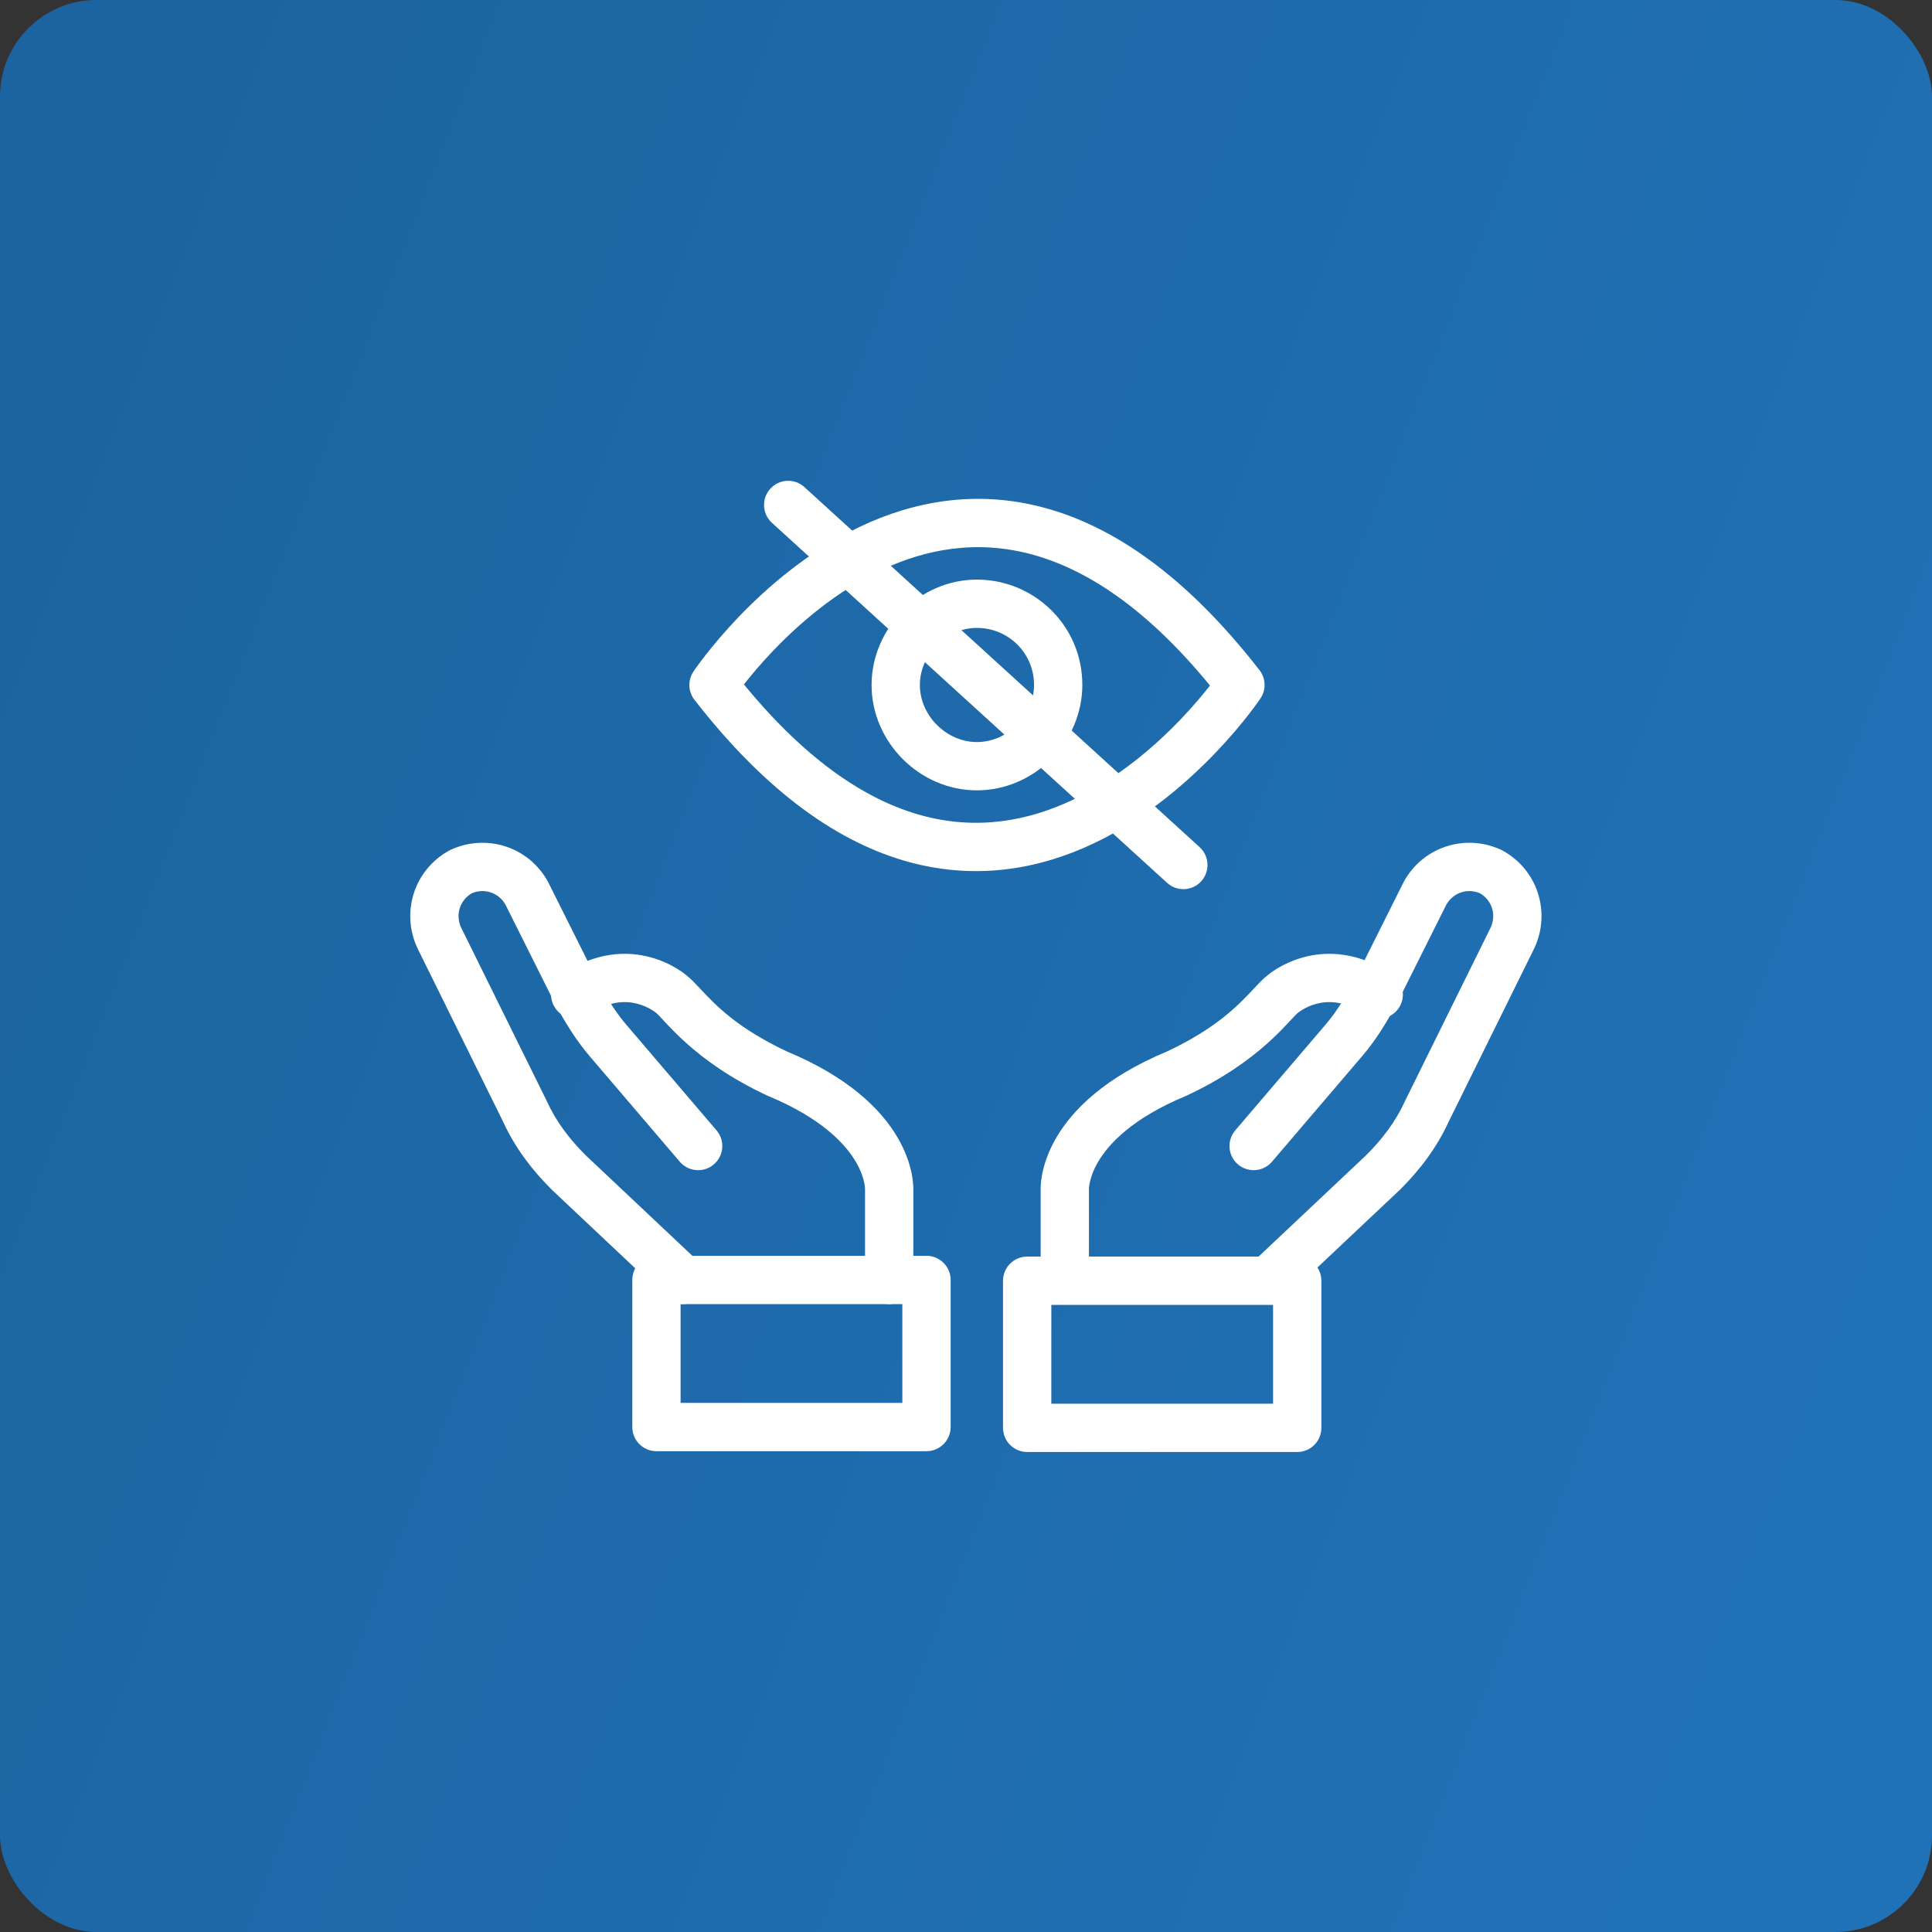
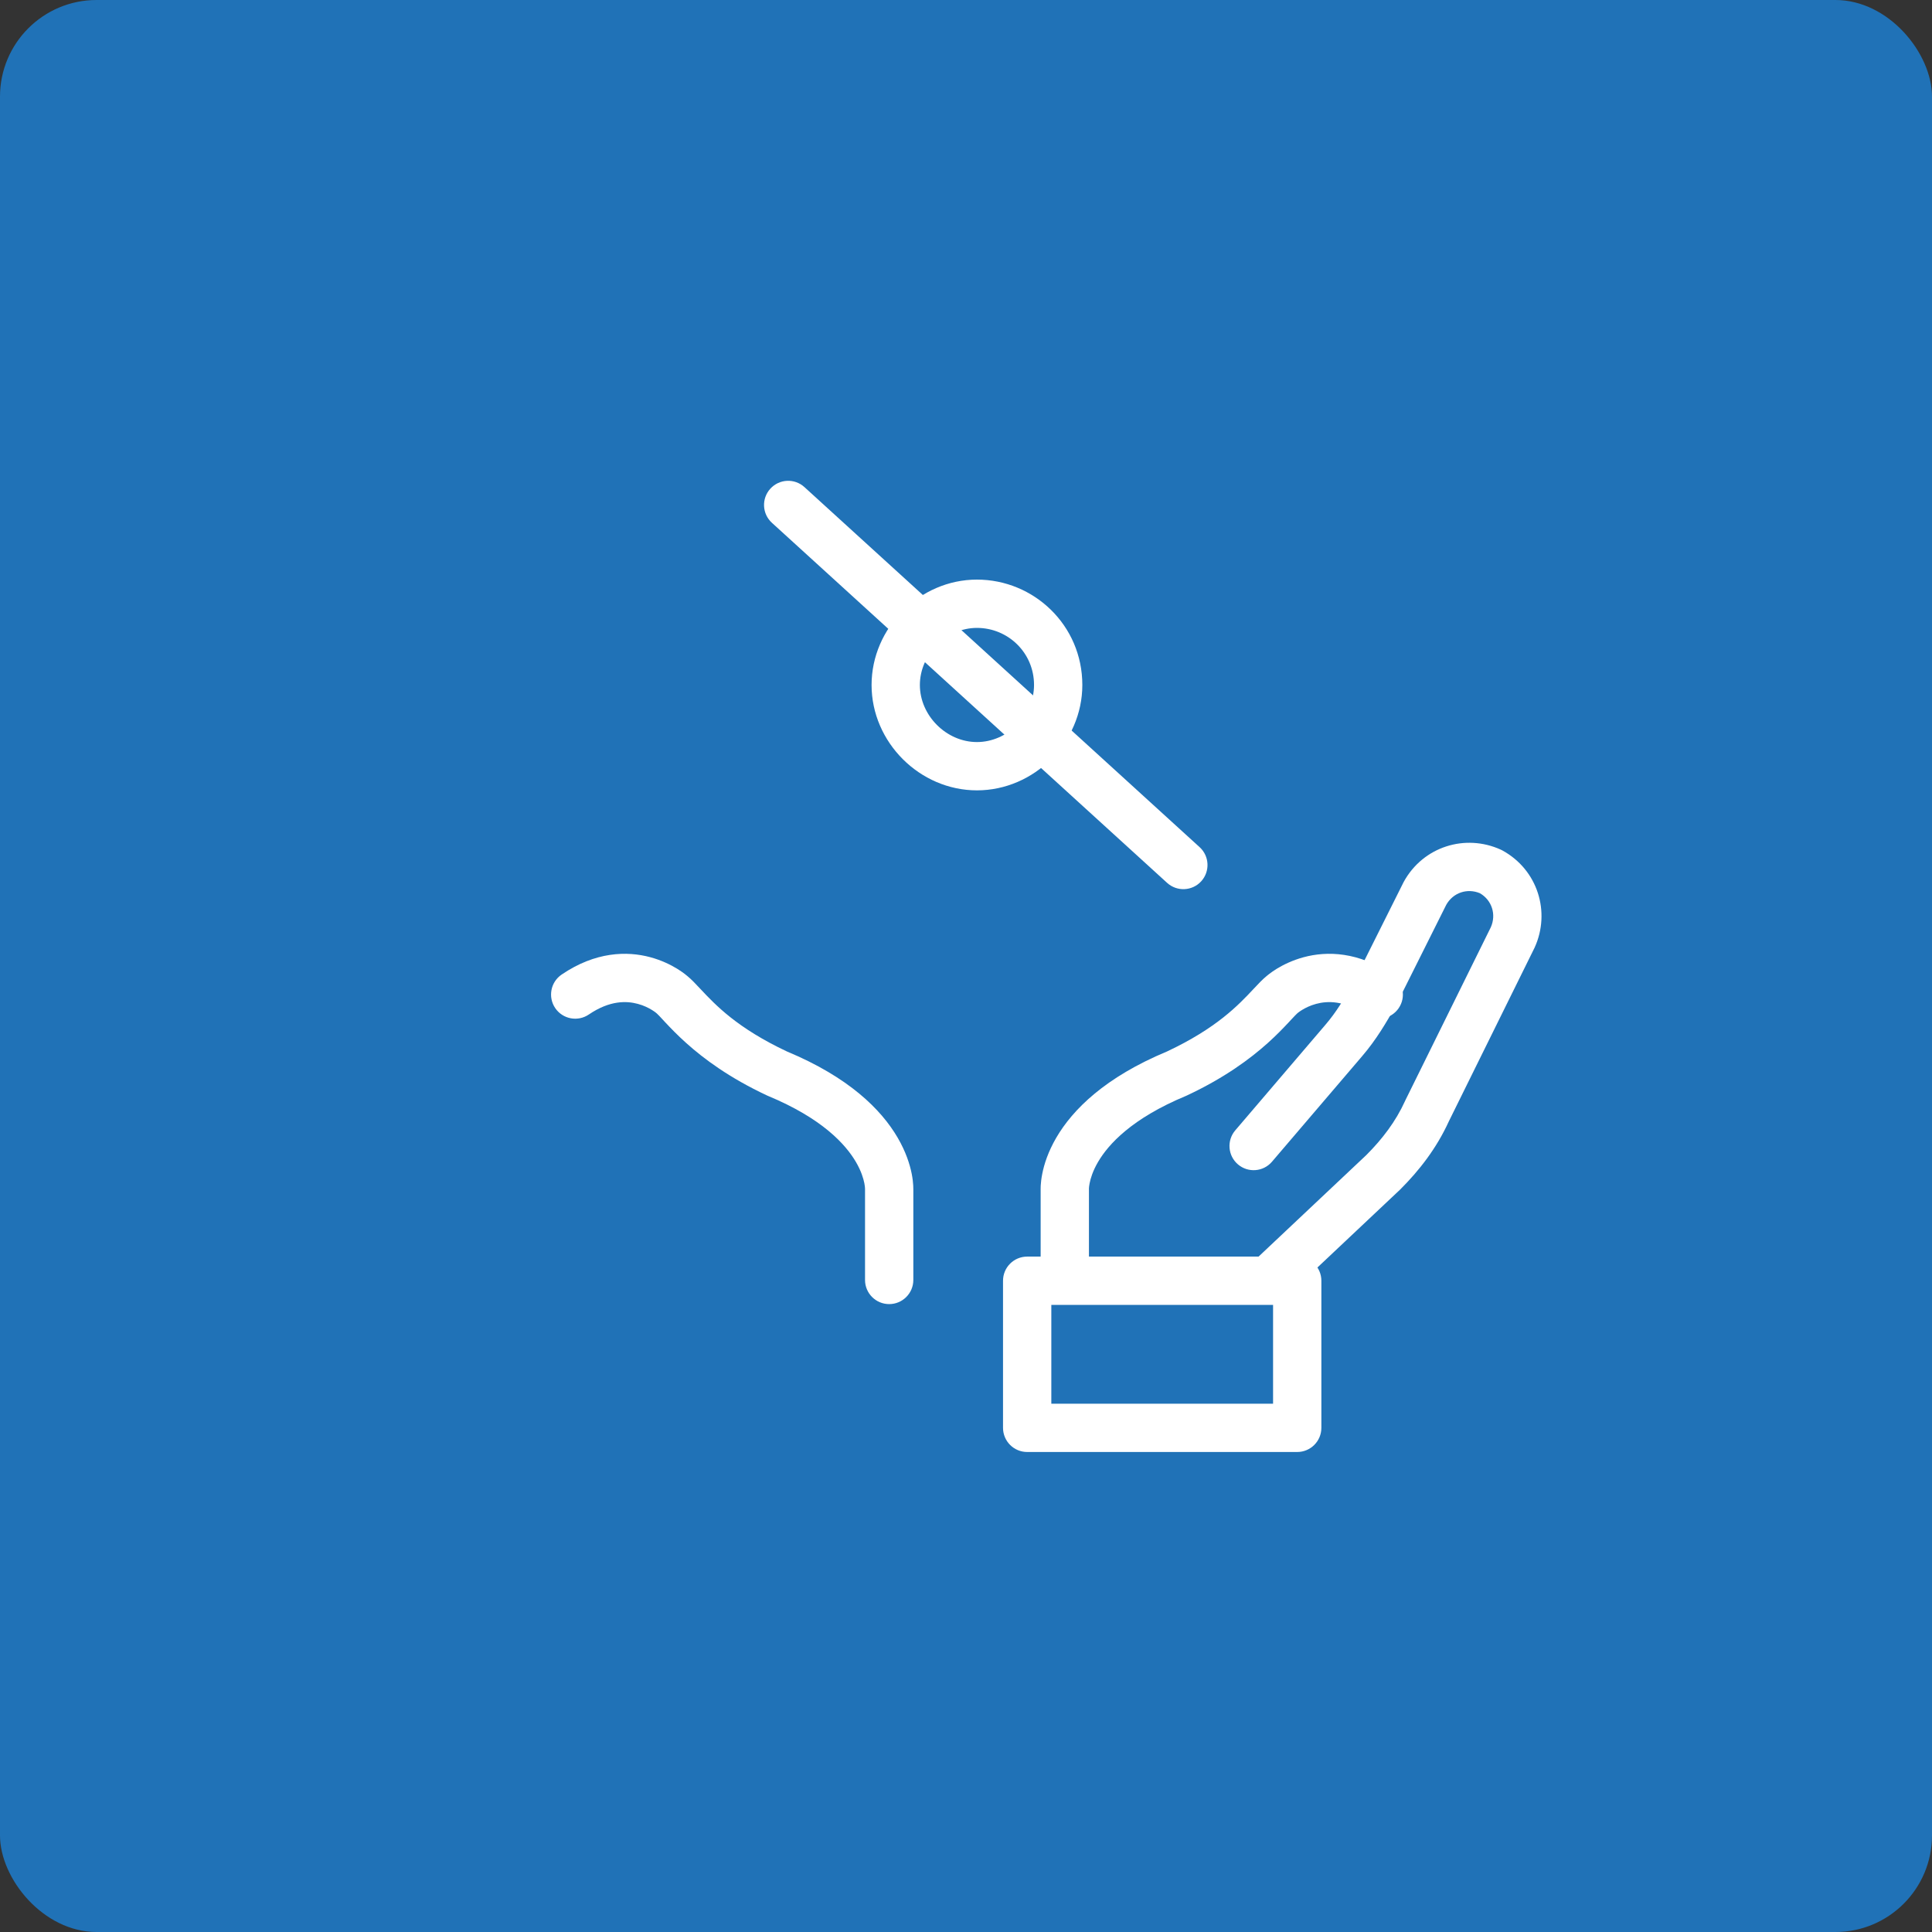
<svg xmlns="http://www.w3.org/2000/svg" width="80" height="80" viewBox="0 0 80 80" fill="none">
  <rect x="0" y="0" width="80" height="80" fill="#333333" stroke="none" />
  <rect width="80" height="80" rx="4" fill="#2072B7" />
-   <rect width="80" height="80" rx="4" fill="url(#paint0_linear_2955_3739)" fill-opacity="0.2" />
-   <path fill-rule="evenodd" clip-rule="evenodd" d="M43.27 21.032C46.133 21.813 49.132 23.863 52.153 27.75C52.417 28.09 52.434 28.561 52.194 28.919L51.363 28.364C52.194 28.919 52.194 28.92 52.194 28.921L52.19 28.925L52.183 28.937L52.156 28.976C52.133 29.008 52.101 29.055 52.059 29.113C51.975 29.23 51.853 29.395 51.695 29.598C51.379 30.003 50.917 30.559 50.325 31.177C49.148 32.406 47.423 33.913 45.279 34.927C43.121 35.947 40.513 36.478 37.639 35.695C34.775 34.914 31.776 32.864 28.755 28.977C28.491 28.637 28.474 28.166 28.714 27.808L29.545 28.364C28.714 27.808 28.714 27.807 28.714 27.807L28.715 27.805L28.718 27.802L28.725 27.79L28.752 27.752C28.775 27.719 28.807 27.673 28.849 27.614C28.933 27.498 29.055 27.332 29.213 27.13C29.529 26.725 29.991 26.168 30.583 25.55C31.76 24.321 33.484 22.815 35.629 21.801C37.787 20.78 40.395 20.249 43.27 21.032ZM30.805 28.34C33.471 31.596 35.967 33.166 38.164 33.765C40.48 34.397 42.594 33.984 44.424 33.119C46.269 32.246 47.799 30.923 48.881 29.794C49.409 29.243 49.821 28.747 50.103 28.387C47.437 25.132 44.941 23.561 42.744 22.962C40.428 22.331 38.314 22.743 36.484 23.609C34.639 24.481 33.109 25.804 32.027 26.933C31.499 27.484 31.087 27.98 30.805 28.34Z" fill="white" />
  <path fill-rule="evenodd" clip-rule="evenodd" d="M40.453 26C39.188 26 38.09 27.098 38.09 28.364C38.09 29.63 39.188 30.727 40.453 30.727C41.719 30.727 42.817 29.63 42.817 28.364C42.817 27.024 41.737 26 40.453 26ZM36.09 28.364C36.09 25.993 38.083 24 40.453 24C42.806 24 44.817 25.885 44.817 28.364C44.817 30.734 42.824 32.727 40.453 32.727C38.083 32.727 36.09 30.734 36.09 28.364Z" fill="white" />
  <path fill-rule="evenodd" clip-rule="evenodd" d="M31.898 20.236C32.27 19.827 32.902 19.798 33.31 20.17L49.674 35.079C50.082 35.451 50.111 36.083 49.74 36.492C49.368 36.9 48.735 36.929 48.327 36.557L31.963 21.648C31.555 21.276 31.526 20.644 31.898 20.236Z" fill="white" />
-   <path fill-rule="evenodd" clip-rule="evenodd" d="M19.538 36.987C19.038 37.279 18.856 37.87 19.086 38.392L22.624 45.557C22.628 45.567 22.633 45.577 22.637 45.586C23.027 46.444 23.579 47.163 24.242 47.828L28.958 52.272C29.36 52.651 29.379 53.284 29 53.686C28.621 54.088 27.989 54.106 27.587 53.728L22.859 49.273C22.852 49.266 22.845 49.26 22.838 49.253C22.054 48.469 21.34 47.559 20.823 46.429L17.285 39.261C17.28 39.251 17.276 39.242 17.271 39.232C16.605 37.768 17.14 36.016 18.612 35.213C18.633 35.201 18.655 35.191 18.677 35.181C20.141 34.515 21.893 35.049 22.696 36.521C22.701 36.532 22.707 36.542 22.712 36.553L24.791 40.71C25.152 41.342 25.471 41.892 25.941 42.44L25.942 42.441L29.669 46.805C30.028 47.225 29.978 47.856 29.558 48.215C29.138 48.574 28.507 48.524 28.148 48.104L24.422 43.742C24.422 43.742 24.422 43.741 24.422 43.741C23.814 43.032 23.411 42.327 23.054 41.702L23.041 41.678C23.031 41.662 23.023 41.646 23.014 41.629L20.933 37.466C20.648 36.959 20.061 36.768 19.538 36.987Z" fill="white" />
  <path fill-rule="evenodd" clip-rule="evenodd" d="M28.46 40.415C28.453 40.409 28.445 40.402 28.436 40.395C28.413 40.375 28.382 40.351 28.345 40.322C28.269 40.265 28.165 40.191 28.035 40.111C27.775 39.953 27.401 39.764 26.931 39.637C25.959 39.374 24.654 39.404 23.256 40.355C22.799 40.665 22.681 41.287 22.991 41.744C23.302 42.201 23.924 42.319 24.381 42.009C25.255 41.414 25.95 41.444 26.41 41.568C26.657 41.634 26.856 41.735 26.991 41.818C27.058 41.858 27.107 41.894 27.135 41.915C27.149 41.925 27.157 41.932 27.16 41.935L27.16 41.935C27.162 41.936 27.162 41.936 27.16 41.935L27.159 41.934C27.17 41.944 27.182 41.953 27.194 41.963C27.194 41.962 27.193 41.962 27.193 41.962C27.193 41.962 27.201 41.969 27.218 41.986C27.238 42.004 27.263 42.029 27.296 42.063C27.342 42.112 27.391 42.165 27.451 42.229C27.482 42.262 27.515 42.298 27.552 42.338C27.764 42.564 28.045 42.858 28.412 43.187C29.149 43.849 30.207 44.633 31.758 45.36C31.771 45.366 31.785 45.372 31.799 45.378C34.044 46.31 35.015 47.384 35.443 48.117C35.661 48.49 35.752 48.799 35.791 48.995C35.81 49.093 35.816 49.164 35.818 49.203C35.819 49.217 35.819 49.226 35.819 49.231C35.819 49.245 35.819 49.259 35.819 49.273V53C35.819 53.552 36.266 54 36.819 54C37.371 54 37.819 53.552 37.819 53V49.292C37.819 49.279 37.819 49.265 37.819 49.248C37.82 49.207 37.819 49.155 37.815 49.093C37.809 48.969 37.791 48.805 37.753 48.608C37.675 48.213 37.51 47.692 37.171 47.11C36.487 45.938 35.146 44.606 32.587 43.54C30.52 42.568 29.625 41.613 29.008 40.956C28.806 40.74 28.634 40.556 28.46 40.415Z" fill="white" />
-   <path fill-rule="evenodd" clip-rule="evenodd" d="M26.182 53C26.182 52.448 26.629 52 27.182 52H38.364C38.916 52 39.364 52.448 39.364 53V59.091C39.364 59.643 38.916 60.091 38.364 60.091H27.182C26.629 60.091 26.182 59.643 26.182 59.091V53ZM28.182 54V58.091H37.364V54H28.182Z" fill="white" />
  <path fill-rule="evenodd" clip-rule="evenodd" d="M58.123 36.521C58.926 35.049 60.678 34.515 62.142 35.181C62.164 35.191 62.186 35.201 62.207 35.213C63.679 36.016 64.213 37.768 63.548 39.232C63.543 39.242 63.539 39.251 63.534 39.261L59.995 46.429C59.479 47.559 58.765 48.469 57.981 49.253C57.974 49.26 57.967 49.266 57.96 49.273L53.232 53.728C52.83 54.106 52.197 54.088 51.819 53.686C51.44 53.284 51.459 52.651 51.861 52.272L56.577 47.828C57.24 47.163 57.791 46.444 58.182 45.586C58.186 45.577 58.191 45.567 58.195 45.557L61.733 38.392C61.963 37.87 61.781 37.279 61.281 36.987C60.758 36.768 60.171 36.959 59.886 37.466L57.805 41.629C57.796 41.646 57.788 41.662 57.778 41.678L57.765 41.702C57.408 42.327 57.005 43.032 56.397 43.741C56.397 43.741 56.398 43.741 56.397 43.741L52.67 48.104C52.312 48.524 51.681 48.574 51.261 48.215C50.841 47.856 50.791 47.225 51.15 46.805L54.878 42.44C55.348 41.892 55.667 41.342 56.028 40.71L58.107 36.553C58.112 36.542 58.117 36.532 58.123 36.521Z" fill="white" />
  <path fill-rule="evenodd" clip-rule="evenodd" d="M53.757 41.928C53.743 41.94 53.73 41.951 53.715 41.963C53.716 41.962 53.716 41.962 53.716 41.962C53.716 41.962 53.708 41.969 53.691 41.986C53.671 42.004 53.647 42.029 53.614 42.063C53.567 42.112 53.518 42.165 53.458 42.229C53.428 42.262 53.394 42.298 53.357 42.338C53.145 42.564 52.864 42.858 52.498 43.187C51.761 43.849 50.702 44.633 49.151 45.36C49.138 45.366 49.124 45.372 49.111 45.378C46.865 46.31 45.894 47.384 45.466 48.117C45.248 48.49 45.157 48.799 45.119 48.995C45.099 49.093 45.093 49.164 45.091 49.203C45.09 49.217 45.09 49.226 45.09 49.231C45.09 49.245 45.091 49.259 45.091 49.273V53C45.091 53.552 44.643 54 44.091 54C43.538 54 43.091 53.552 43.091 53V49.292C43.09 49.279 43.09 49.265 43.09 49.248C43.09 49.207 43.09 49.155 43.094 49.093C43.101 48.969 43.118 48.805 43.157 48.608C43.234 48.213 43.399 47.692 43.738 47.11C44.422 45.938 45.763 44.606 48.322 43.54C50.389 42.568 51.284 41.613 51.901 40.956C52.103 40.74 52.275 40.556 52.449 40.415C52.456 40.409 52.464 40.402 52.473 40.395C52.496 40.375 52.527 40.351 52.565 40.322C52.64 40.265 52.744 40.191 52.874 40.111C53.134 39.953 53.508 39.764 53.978 39.637C54.95 39.374 56.255 39.404 57.653 40.355C58.11 40.665 58.228 41.287 57.918 41.744C57.607 42.201 56.985 42.319 56.528 42.009C55.654 41.414 54.959 41.444 54.499 41.568C54.252 41.634 54.053 41.735 53.918 41.818C53.851 41.858 53.802 41.894 53.774 41.915C53.76 41.925 53.752 41.932 53.749 41.935C53.747 41.936 53.747 41.936 53.749 41.935L53.752 41.932L53.755 41.93L53.756 41.928L53.757 41.928Z" fill="white" />
  <path fill-rule="evenodd" clip-rule="evenodd" d="M54.715 59.124C54.715 59.676 54.267 60.124 53.715 60.124H42.533C41.981 60.124 41.533 59.676 41.533 59.124V53.033C41.533 52.48 41.981 52.033 42.533 52.033H53.715C54.267 52.033 54.715 52.48 54.715 53.033V59.124ZM52.715 58.124V54.033H43.533V58.124H52.715Z" fill="white" />
  <defs>
    <linearGradient id="paint0_linear_2955_3739" x1="9.5" y1="5.122" x2="88.123" y2="35.894" gradientUnits="userSpaceOnUse">
      <stop stop-opacity="0.6" />
      <stop offset="1" stop-opacity="0" />
    </linearGradient>
  </defs>
</svg>